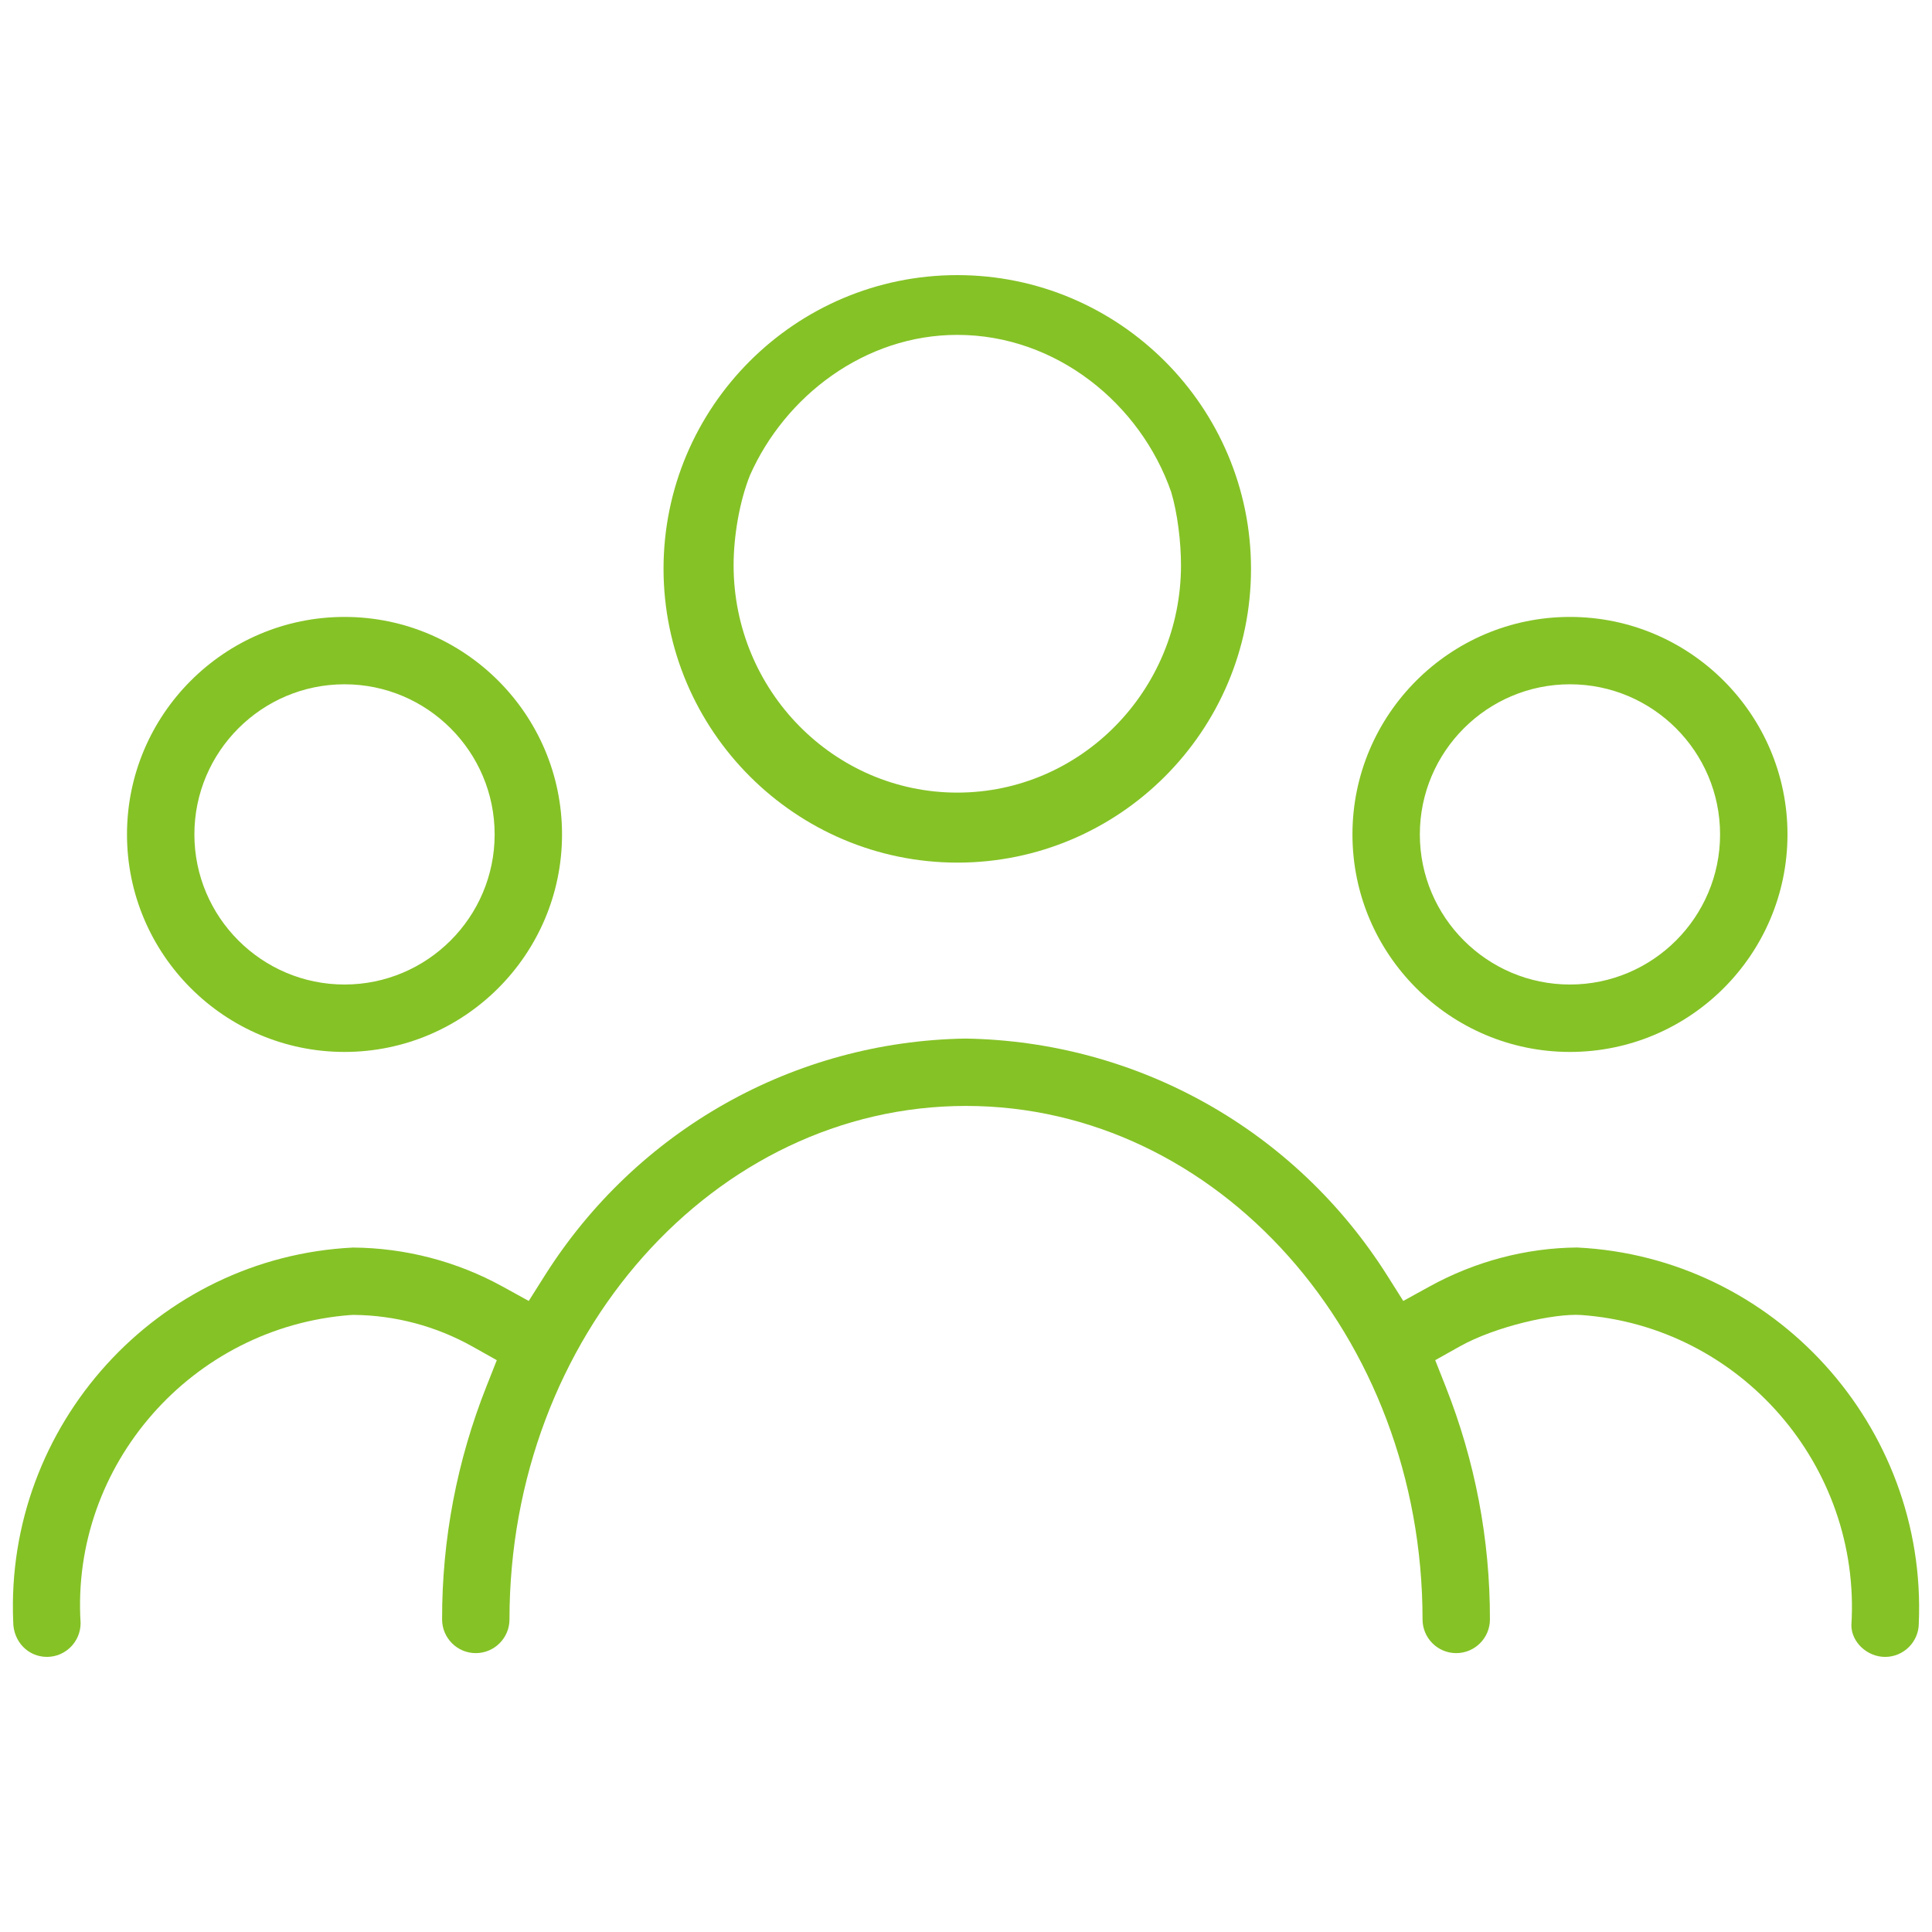
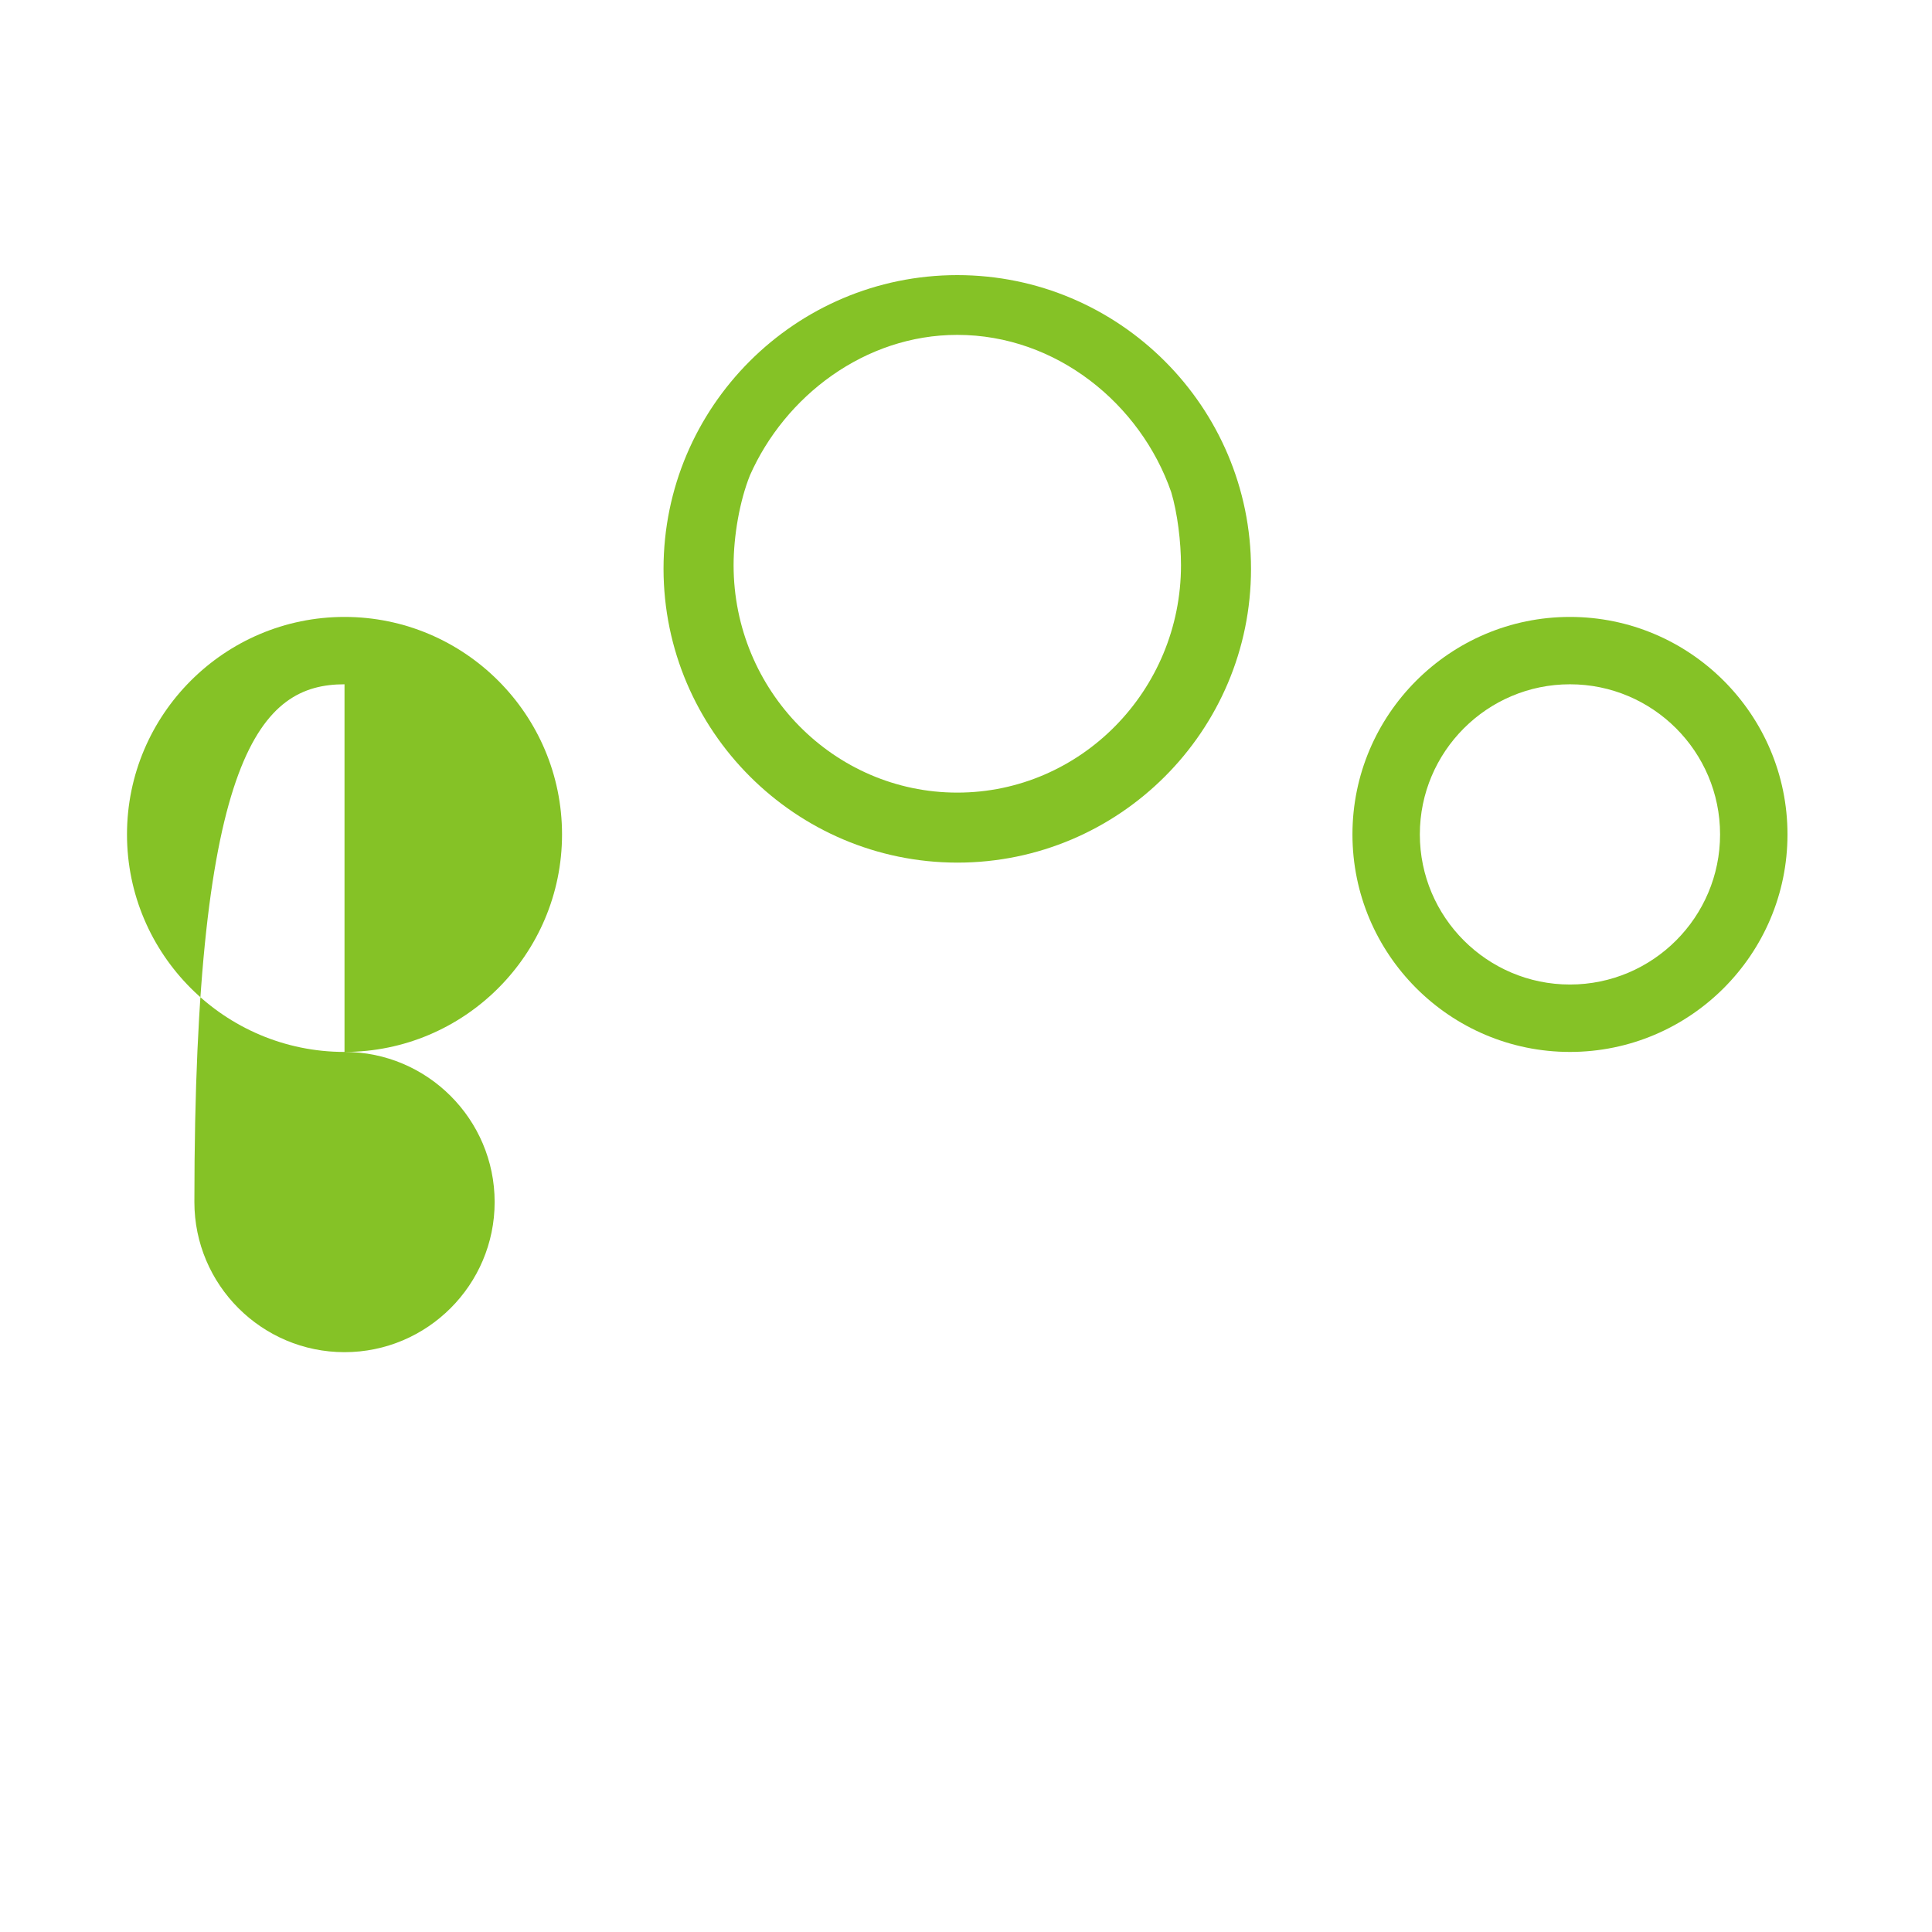
<svg xmlns="http://www.w3.org/2000/svg" version="1.1" id="Layer_1" x="0px" y="0px" width="75px" height="75px" viewBox="0 0 75 75" xml:space="preserve">
  <g>
    <path fill="#85C226" d="M37.164,33.487c6.287,0,11.4-5.116,11.4-11.403c0-6.288-5.115-11.404-11.402-11.404   c-6.288,0-11.404,5.116-11.404,11.404C25.766,28.365,30.882,33.481,37.164,33.487z M45.846,21.941c0,4.868-3.896,8.828-8.684,8.828   c-4.789,0-8.684-3.96-8.684-8.828c0.001-1.134,0.232-2.486,0.636-3.492C30.474,15.379,33.568,13,37.16,13h0.002   c3.847,0,7.115,2.681,8.303,6.1C45.711,19.917,45.846,21.045,45.846,21.941z" />
-     <path fill="#85C226" d="M13.374,40.836c4.656,0,8.444-3.788,8.444-8.444c0-4.655-3.788-8.443-8.444-8.443   c-4.656,0-8.444,3.788-8.444,8.443C4.93,37.048,8.718,40.836,13.374,40.836z M13.374,26.564c3.213,0,5.828,2.614,5.828,5.827   c0,3.214-2.615,5.828-5.828,5.828s-5.828-2.614-5.828-5.828C7.546,29.179,10.161,26.564,13.374,26.564z" />
+     <path fill="#85C226" d="M13.374,40.836c4.656,0,8.444-3.788,8.444-8.444c0-4.655-3.788-8.443-8.444-8.443   c-4.656,0-8.444,3.788-8.444,8.443C4.93,37.048,8.718,40.836,13.374,40.836z c3.213,0,5.828,2.614,5.828,5.827   c0,3.214-2.615,5.828-5.828,5.828s-5.828-2.614-5.828-5.828C7.546,29.179,10.161,26.564,13.374,26.564z" />
    <path fill="#85C226" d="M60.945,40.836c4.656,0,8.445-3.788,8.445-8.444c0-4.655-3.789-8.443-8.445-8.443   c-4.655,0-8.443,3.788-8.443,8.443C52.502,37.048,56.291,40.836,60.945,40.836z M60.945,26.564c3.215,0,5.828,2.614,5.828,5.827   c0,3.214-2.613,5.828-5.828,5.828c-3.213,0-5.827-2.614-5.827-5.828C55.119,29.179,57.732,26.564,60.945,26.564z" />
-     <path fill="#85C226" d="M61.223,48.428c-1.978,0.016-3.957,0.538-5.726,1.512l-1.022,0.563l-0.623-0.987   c-3.569-5.65-9.689-9.091-16.374-9.199c-6.655,0.109-12.758,3.55-16.329,9.199l-0.623,0.987l-1.023-0.563   c-1.77-0.975-3.774-1.496-5.799-1.51C6.105,48.803,0.188,55.32,0.513,62.958c0.001,0.765,0.576,1.362,1.309,1.362   c0.721,0,1.307-0.588,1.307-1.312C2.742,56.876,7.449,51.51,13.62,51.048l0.104-0.004c1.614,0.013,3.21,0.438,4.617,1.228   l0.945,0.53l-0.399,1.009c-1.148,2.894-1.729,5.938-1.725,9.053c0,0.722,0.587,1.31,1.308,1.31c0.721,0,1.308-0.587,1.308-1.309   c0-10.991,7.95-19.933,17.722-19.933c9.771,0,17.723,8.94,17.723,19.933c0,0.722,0.586,1.309,1.307,1.309   c0.722,0,1.309-0.587,1.309-1.309c0.004-3.112-0.576-6.158-1.725-9.054l-0.399-1.009l0.945-0.53   c1.399-0.785,3.679-1.293,4.719-1.224c6.172,0.44,10.879,5.843,10.491,12.045c0.002,0.653,0.613,1.228,1.309,1.228   c0.723,0,1.309-0.588,1.309-1.307C74.811,55.345,68.861,48.801,61.223,48.428z" />
  </g>
</svg>